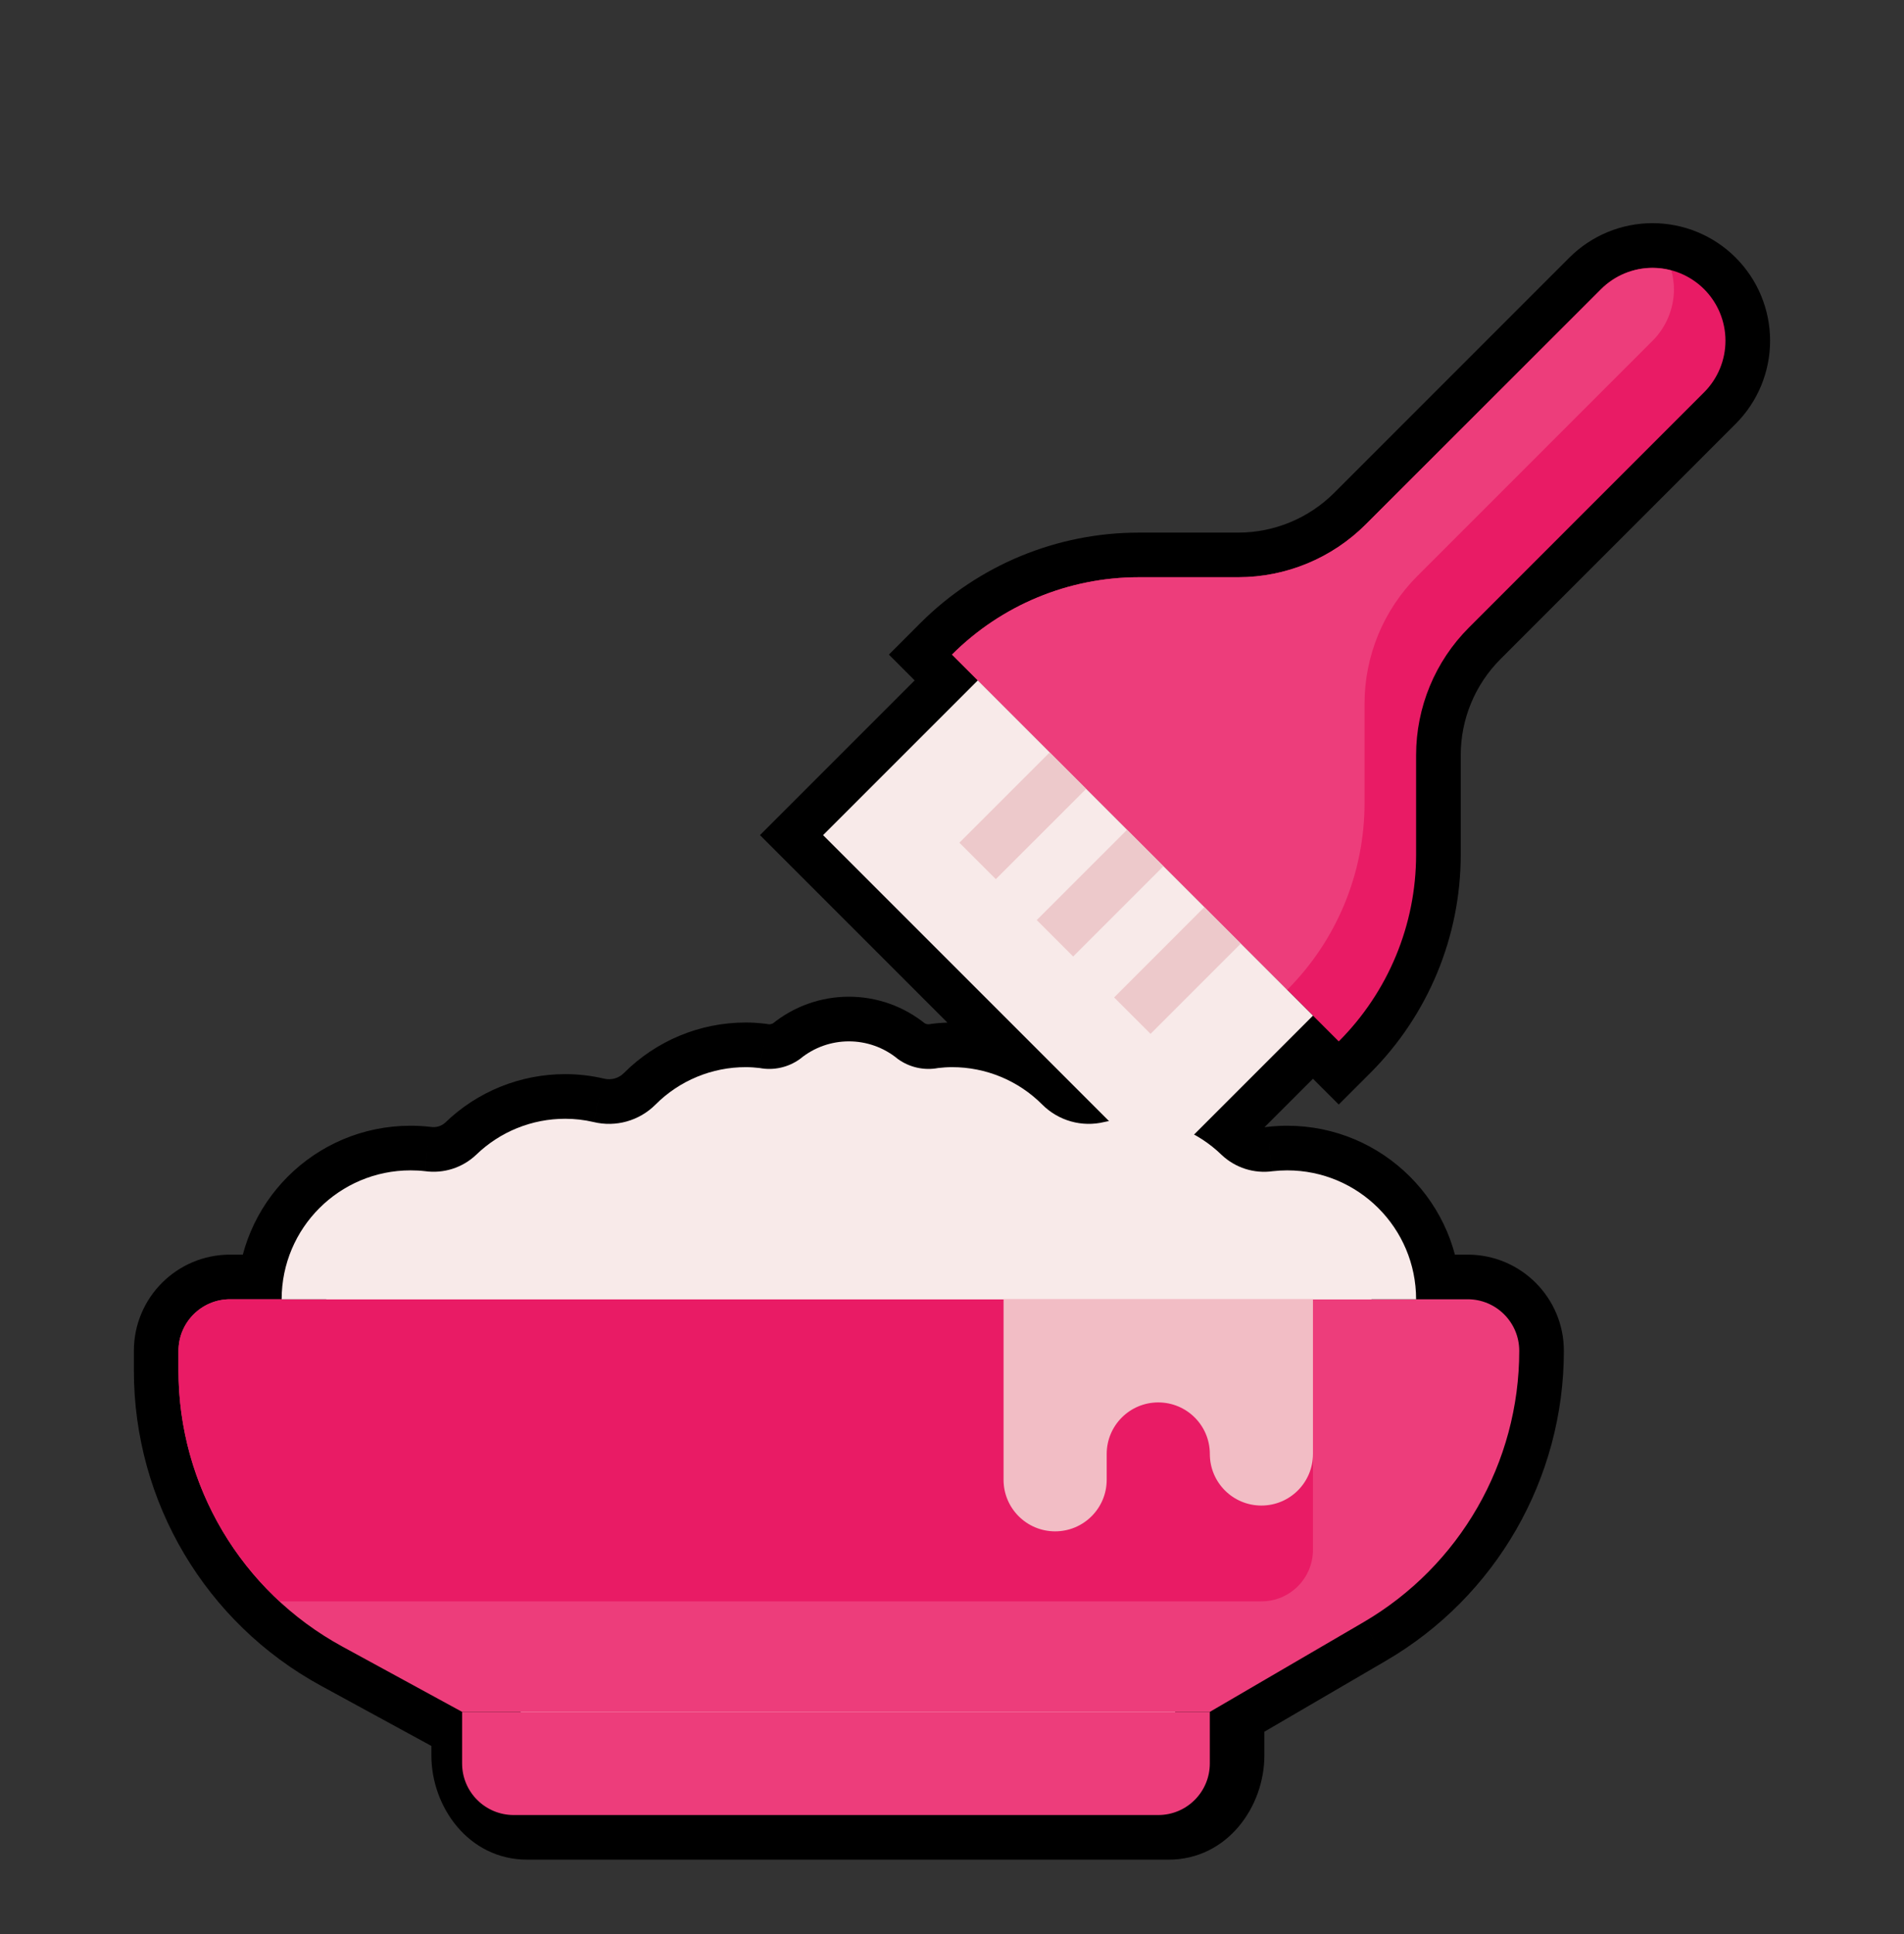
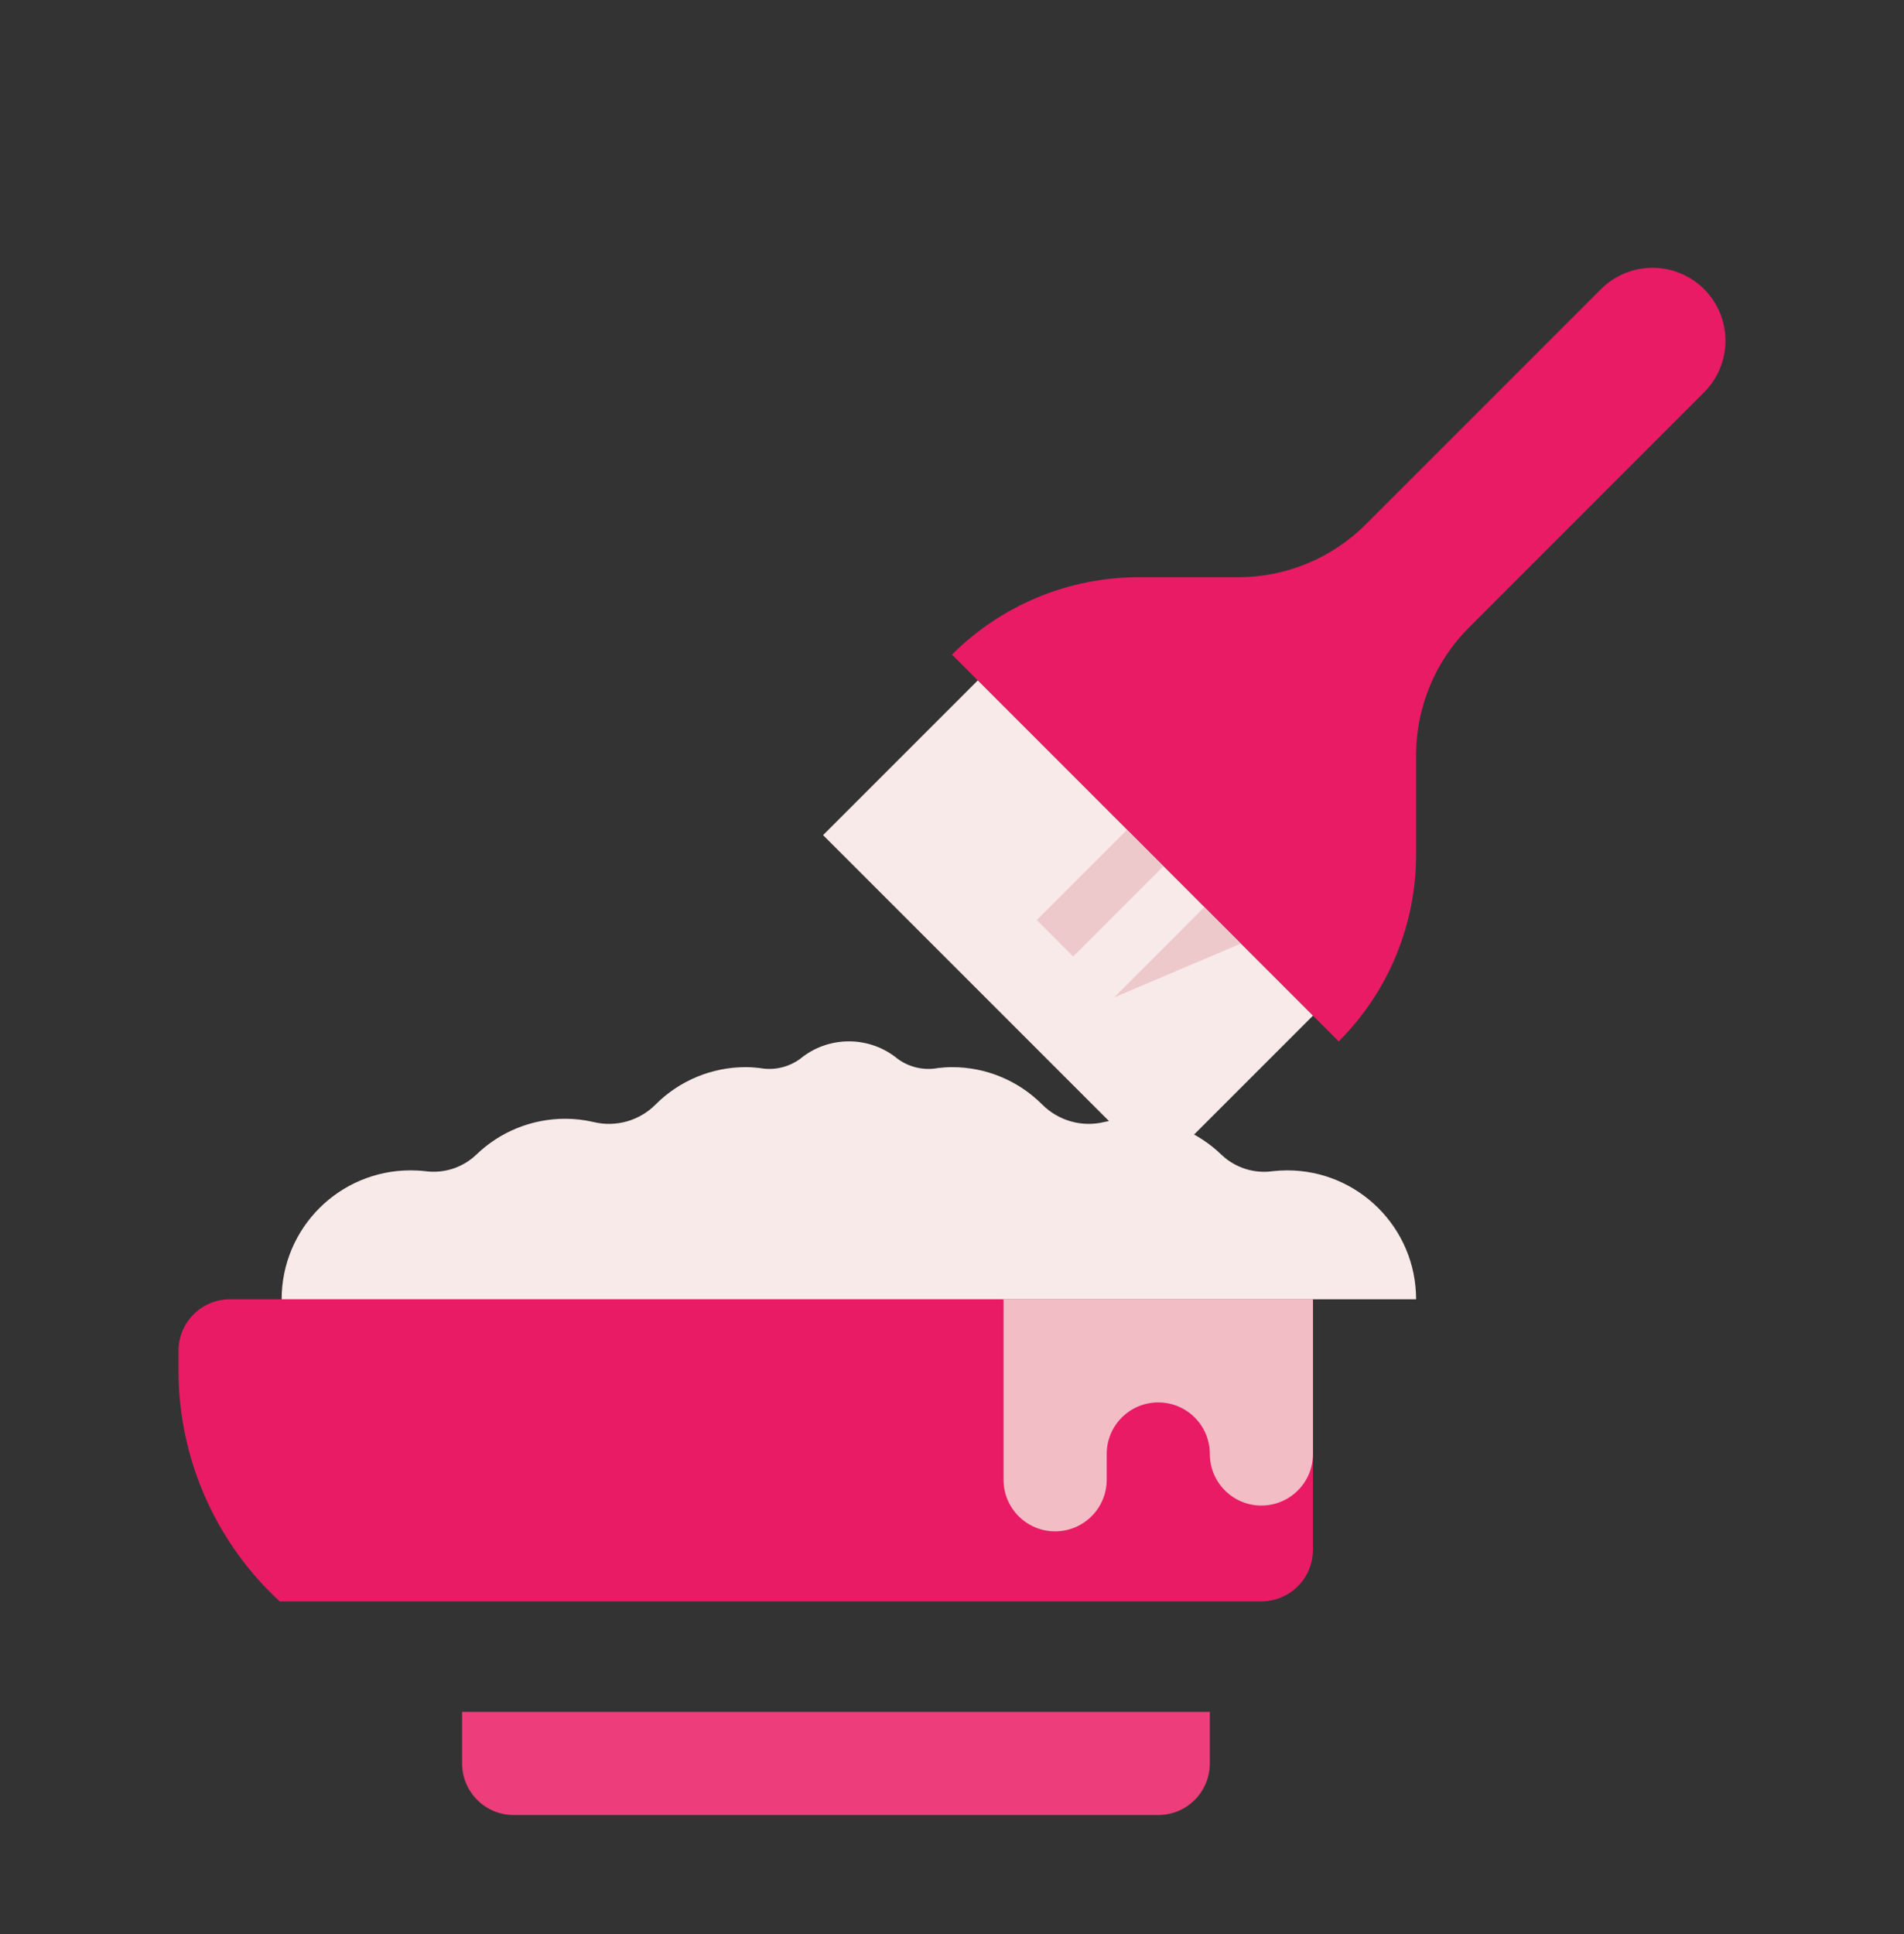
<svg xmlns="http://www.w3.org/2000/svg" width="64" height="65" viewBox="0 0 64 65" fill="none">
  <rect x="0" y="0" width="64" height="65" fill="#333333" stroke="none" />
  <mask id="path-1-outside-1_249_25070" maskUnits="userSpaceOnUse" x="4" y="7" width="56" height="56" fill="black">
    <rect fill="white" x="4" y="7" width="56" height="56" />
    <path fill-rule="evenodd" clip-rule="evenodd" d="M32 22C33.665 20.335 35.923 19.4 38.278 19.4H41.62C43.229 19.4 44.772 18.76 45.909 17.623L53.814 9.718C54.273 9.259 54.897 9 55.547 9C56.197 9 56.821 9.259 57.281 9.718C57.74 10.177 57.999 10.801 57.999 11.451C57.999 12.101 57.74 12.725 57.281 13.185L49.377 21.09C48.238 22.228 47.6 23.771 47.6 25.38V28.724C47.6 31.078 46.664 33.336 45 35L32 22ZM7.733 43.666H9.467C9.467 41.273 11.407 39.334 13.8 39.334C13.963 39.334 14.127 39.342 14.287 39.361C14.912 39.448 15.544 39.247 16.003 38.813C16.806 38.033 17.881 37.599 19 37.6C19.319 37.6 19.636 37.636 19.948 37.709C20.699 37.892 21.49 37.669 22.035 37.122C22.838 36.316 23.93 35.864 25.068 35.865C25.223 35.865 25.379 35.876 25.533 35.894C26.009 35.984 26.498 35.873 26.89 35.59C27.845 34.801 29.224 34.801 30.179 35.59C30.569 35.873 31.06 35.984 31.535 35.894C31.69 35.876 31.844 35.865 32 35.865C33.138 35.864 34.23 36.316 35.033 37.122C35.578 37.669 36.368 37.891 37.118 37.709C37.17 37.696 37.222 37.685 37.274 37.675L27.666 28.067L32.867 22.867L44.133 34.134L40.137 38.13C40.473 38.314 40.785 38.544 41.064 38.815C41.523 39.248 42.153 39.45 42.779 39.362C42.94 39.344 43.104 39.334 43.267 39.334C45.66 39.334 47.6 41.273 47.6 43.666H49.333C50.291 43.666 51.067 44.442 51.067 45.399C51.067 49.156 49.072 52.63 45.826 54.523L41 57.338V59C41 60.105 40.228 61 39.276 61H17.724C16.772 61 16 60.105 16 59V57.533H15.533L11.503 55.336C8.11 53.485 6 49.928 6 46.062V45.399C6 44.442 6.776 43.666 7.733 43.666Z" />
  </mask>
-   <path fill-rule="evenodd" clip-rule="evenodd" d="M32 22C33.665 20.335 35.923 19.4 38.278 19.4H41.62C43.229 19.4 44.772 18.76 45.909 17.623L53.814 9.718C54.273 9.259 54.897 9 55.547 9C56.197 9 56.821 9.259 57.281 9.718C57.74 10.177 57.999 10.801 57.999 11.451C57.999 12.101 57.74 12.725 57.281 13.185L49.377 21.09C48.238 22.228 47.6 23.771 47.6 25.38V28.724C47.6 31.078 46.664 33.336 45 35L32 22ZM7.733 43.666H9.467C9.467 41.273 11.407 39.334 13.8 39.334C13.963 39.334 14.127 39.342 14.287 39.361C14.912 39.448 15.544 39.247 16.003 38.813C16.806 38.033 17.881 37.599 19 37.6C19.319 37.6 19.636 37.636 19.948 37.709C20.699 37.892 21.49 37.669 22.035 37.122C22.838 36.316 23.93 35.864 25.068 35.865C25.223 35.865 25.379 35.876 25.533 35.894C26.009 35.984 26.498 35.873 26.89 35.59C27.845 34.801 29.224 34.801 30.179 35.59C30.569 35.873 31.06 35.984 31.535 35.894C31.69 35.876 31.844 35.865 32 35.865C33.138 35.864 34.23 36.316 35.033 37.122C35.578 37.669 36.368 37.891 37.118 37.709C37.17 37.696 37.222 37.685 37.274 37.675L27.666 28.067L32.867 22.867L44.133 34.134L40.137 38.13C40.473 38.314 40.785 38.544 41.064 38.815C41.523 39.248 42.153 39.45 42.779 39.362C42.94 39.344 43.104 39.334 43.267 39.334C45.66 39.334 47.6 41.273 47.6 43.666H49.333C50.291 43.666 51.067 44.442 51.067 45.399C51.067 49.156 49.072 52.63 45.826 54.523L41 57.338V59C41 60.105 40.228 61 39.276 61H17.724C16.772 61 16 60.105 16 59V57.533H15.533L11.503 55.336C8.11 53.485 6 49.928 6 46.062V45.399C6 44.442 6.776 43.666 7.733 43.666Z" fill="#F8EAE9" />
-   <path d="M32 22L30.939 20.939L29.879 22L30.939 23.061L32 22ZM45.909 17.623L46.969 18.684L46.969 18.684L45.909 17.623ZM53.814 9.718L54.875 10.778V10.778L53.814 9.718ZM57.281 13.185L56.22 12.124L56.22 12.124L57.281 13.185ZM49.377 21.09L50.437 22.151L50.437 22.151L49.377 21.09ZM45 35L43.939 36.061L45 37.121L46.061 36.061L45 35ZM9.467 43.666V45.166H10.966L10.967 43.666L9.467 43.666ZM14.287 39.361L14.493 37.875L14.477 37.873L14.461 37.871L14.287 39.361ZM16.003 38.813L17.032 39.905L17.04 39.897L17.048 39.89L16.003 38.813ZM19 37.6L18.998 39.1H19V37.6ZM19.948 37.709L20.304 36.251L20.295 36.249L20.286 36.247L19.948 37.709ZM22.035 37.122L20.972 36.063L20.971 36.064L22.035 37.122ZM25.068 35.865L25.066 37.365H25.068V35.865ZM25.533 35.894L25.811 34.42L25.763 34.411L25.714 34.405L25.533 35.894ZM26.89 35.59L27.769 36.805L27.808 36.777L27.845 36.746L26.89 35.59ZM30.179 35.59L29.223 36.746L29.26 36.776L29.297 36.803L30.179 35.59ZM31.535 35.894L31.354 34.405L31.305 34.411L31.257 34.42L31.535 35.894ZM32 35.865V37.365L32.002 37.365L32 35.865ZM35.033 37.122L36.097 36.064L36.096 36.063L35.033 37.122ZM37.118 37.709L36.772 36.249L36.764 36.251L37.118 37.709ZM37.274 37.675L37.562 39.147L40.327 38.607L38.335 36.614L37.274 37.675ZM27.666 28.067L26.606 27.006L25.545 28.067L26.606 29.128L27.666 28.067ZM32.867 22.867L33.927 21.806L32.867 20.746L31.806 21.806L32.867 22.867ZM44.133 34.134L45.194 35.194L46.255 34.134L45.194 33.073L44.133 34.134ZM40.137 38.13L39.077 37.069L37.663 38.483L39.416 39.444L40.137 38.13ZM41.064 38.815L40.018 39.89L40.026 39.898L40.035 39.906L41.064 38.815ZM42.779 39.362L42.606 37.872L42.587 37.874L42.569 37.877L42.779 39.362ZM47.6 43.666L46.1 43.666L46.1 45.166H47.6V43.666ZM45.826 54.523L45.071 53.227L45.07 53.227L45.826 54.523ZM41 57.338L40.244 56.043L39.5 56.477V57.338H41ZM16 57.533H17.5V56.033H16V57.533ZM15.533 57.533L14.815 58.85L15.151 59.033H15.533V57.533ZM11.503 55.336L10.785 56.653L10.785 56.653L11.503 55.336ZM38.278 17.9C35.526 17.9 32.886 18.992 30.939 20.939L33.061 23.061C34.445 21.677 36.321 20.9 38.278 20.9V17.9ZM41.62 17.9H38.278V20.9H41.62V17.9ZM44.848 16.563C43.992 17.418 42.831 17.9 41.62 17.9V20.9C43.627 20.9 45.551 20.102 46.969 18.684L44.848 16.563ZM52.753 8.657L44.848 16.563L46.969 18.684L54.875 10.778L52.753 8.657ZM55.547 7.5C54.499 7.5 53.494 7.917 52.753 8.657L54.875 10.778C55.053 10.601 55.295 10.5 55.547 10.5V7.5ZM58.341 8.657C57.601 7.917 56.595 7.5 55.547 7.5V10.5C55.8 10.5 56.042 10.601 56.22 10.778L58.341 8.657ZM59.499 11.451C59.499 10.403 59.082 9.398 58.341 8.657L56.22 10.778C56.398 10.957 56.499 11.199 56.499 11.451H59.499ZM58.341 14.245C59.082 13.505 59.499 12.499 59.499 11.451H56.499C56.499 11.703 56.398 11.946 56.22 12.124L58.341 14.245ZM50.437 22.151L58.341 14.245L56.22 12.124L48.316 20.029L50.437 22.151ZM49.1 25.38C49.1 24.168 49.581 23.007 50.437 22.151L48.316 20.029C46.896 21.449 46.1 23.373 46.1 25.38H49.1ZM49.1 28.724V25.38H46.1V28.724H49.1ZM46.061 36.061C48.006 34.115 49.1 31.476 49.1 28.724H46.1C46.1 30.68 45.322 32.556 43.939 33.939L46.061 36.061ZM30.939 23.061L43.939 36.061L46.061 33.939L33.061 20.939L30.939 23.061ZM9.467 42.166H7.733V45.166H9.467V42.166ZM13.8 37.834C10.579 37.834 7.967 40.444 7.967 43.666L10.967 43.666C10.967 42.102 12.235 40.834 13.8 40.834V37.834ZM14.461 37.871C14.238 37.845 14.016 37.834 13.8 37.834V40.834C13.911 40.834 14.015 40.839 14.112 40.851L14.461 37.871ZM14.974 37.722C14.846 37.843 14.669 37.9 14.493 37.875L14.081 40.847C15.155 40.996 16.241 40.651 17.032 39.905L14.974 37.722ZM19.002 36.1C17.492 36.098 16.042 36.685 14.958 37.737L17.048 39.89C17.57 39.382 18.269 39.099 18.998 39.1L19.002 36.1ZM20.286 36.247C19.863 36.149 19.433 36.1 19 36.1V39.1C19.205 39.1 19.408 39.123 19.609 39.17L20.286 36.247ZM20.971 36.064C20.798 36.239 20.545 36.31 20.304 36.251L19.592 39.166C20.853 39.474 22.183 39.1 23.098 38.18L20.971 36.064ZM25.07 34.365C23.533 34.364 22.058 34.974 20.972 36.063L23.098 38.181C23.618 37.658 24.327 37.364 25.066 37.365L25.07 34.365ZM25.714 34.405C25.504 34.38 25.288 34.365 25.068 34.365V37.365C25.158 37.365 25.253 37.371 25.352 37.383L25.714 34.405ZM26.011 34.374C25.95 34.418 25.878 34.433 25.811 34.42L25.256 37.368C26.139 37.535 27.047 37.327 27.769 36.805L26.011 34.374ZM31.134 34.433C29.625 33.186 27.444 33.186 25.934 34.433L27.845 36.746C28.245 36.415 28.823 36.415 29.223 36.746L31.134 34.433ZM31.257 34.42C31.189 34.433 31.117 34.417 31.06 34.376L29.297 36.803C30.02 37.328 30.93 37.535 31.813 37.368L31.257 34.42ZM32 34.365C31.779 34.365 31.564 34.38 31.354 34.405L31.716 37.383C31.815 37.371 31.909 37.365 32 37.365V34.365ZM36.096 36.063C35.011 34.974 33.535 34.364 31.998 34.365L32.002 37.365C32.741 37.364 33.45 37.658 33.971 38.181L36.096 36.063ZM36.764 36.251C36.522 36.31 36.27 36.238 36.097 36.064L33.97 38.18C34.886 39.101 36.215 39.471 37.472 39.166L36.764 36.251ZM36.987 36.203C36.915 36.217 36.843 36.232 36.772 36.249L37.464 39.168C37.496 39.16 37.529 39.153 37.562 39.147L36.987 36.203ZM26.606 29.128L36.213 38.735L38.335 36.614L28.727 27.006L26.606 29.128ZM31.806 21.806L26.606 27.006L28.727 29.128L33.927 23.928L31.806 21.806ZM45.194 33.073L33.927 21.806L31.806 23.928L43.072 35.194L45.194 33.073ZM41.198 39.19L45.194 35.194L43.072 33.073L39.077 37.069L41.198 39.19ZM42.11 37.74C41.733 37.373 41.312 37.063 40.859 36.815L39.416 39.444C39.634 39.564 39.837 39.714 40.018 39.89L42.11 37.74ZM42.569 37.877C42.398 37.901 42.223 37.846 42.093 37.724L40.035 39.906C40.823 40.65 41.908 41 42.988 40.848L42.569 37.877ZM43.267 37.834C43.042 37.834 42.821 37.847 42.606 37.872L42.952 40.852C43.06 40.84 43.165 40.834 43.267 40.834V37.834ZM49.1 43.666C49.099 40.444 46.488 37.834 43.267 37.834V40.834C44.832 40.834 46.1 42.102 46.1 43.666L49.1 43.666ZM49.333 42.166H47.6V45.166H49.333V42.166ZM52.567 45.399C52.567 43.613 51.119 42.166 49.333 42.166V45.166C49.463 45.166 49.567 45.27 49.567 45.399H52.567ZM46.582 55.818C50.289 53.657 52.567 49.69 52.567 45.399H49.567C49.567 48.623 47.855 51.603 45.071 53.227L46.582 55.818ZM41.756 58.634L46.582 55.818L45.07 53.227L40.244 56.043L41.756 58.634ZM42.5 59V57.338H39.5V59H42.5ZM39.276 62.5C41.258 62.5 42.5 60.717 42.5 59H39.5C39.5 59.206 39.428 59.355 39.359 59.435C39.326 59.474 39.299 59.49 39.287 59.496C39.281 59.499 39.278 59.5 39.277 59.5C39.277 59.5 39.277 59.5 39.276 59.5V62.5ZM17.724 62.5H39.276V59.5H17.724V62.5ZM14.5 59C14.5 60.717 15.742 62.5 17.724 62.5V59.5C17.723 59.5 17.723 59.5 17.723 59.5C17.722 59.5 17.719 59.499 17.713 59.496C17.701 59.49 17.674 59.474 17.641 59.435C17.572 59.355 17.5 59.206 17.5 59H14.5ZM14.5 57.533V59H17.5V57.533H14.5ZM15.533 59.033H16V56.033H15.533V59.033ZM10.785 56.653L14.815 58.85L16.251 56.216L12.221 54.019L10.785 56.653ZM4.5 46.062C4.5 50.476 6.91 54.539 10.785 56.653L12.222 54.019C9.311 52.431 7.5 49.379 7.5 46.062H4.5ZM4.5 45.399V46.062H7.5V45.399H4.5ZM7.733 42.166C5.947 42.166 4.5 43.613 4.5 45.399H7.5C7.5 45.27 7.604 45.166 7.733 45.166V42.166Z" fill="black" mask="url(#path-1-outside-1_249_25070)" />
-   <path d="M40.667 57.533L45.826 54.523C49.072 52.63 51.067 49.156 51.067 45.399C51.067 44.442 50.291 43.666 49.333 43.666H7.733C6.776 43.666 6 44.442 6 45.399V46.062C6 49.928 8.11 53.485 11.503 55.336L15.533 57.533H40.667Z" fill="#ED3D7B" />
  <path d="M44.133 43.666H7.733C6.776 43.666 6 44.442 6 45.399V46.062C6.001 49.009 7.235 51.821 9.4 53.819H42.4C43.358 53.819 44.133 53.043 44.133 52.086V43.666Z" fill="#E91B65" />
  <path d="M47.6 43.667C47.6 41.273 45.66 39.334 43.267 39.334C43.104 39.334 42.94 39.344 42.779 39.362C42.153 39.45 41.523 39.248 41.064 38.815C40.262 38.035 39.186 37.599 38.067 37.599C37.748 37.599 37.428 37.635 37.118 37.709C36.368 37.891 35.578 37.669 35.033 37.122C34.23 36.316 33.138 35.864 32 35.865C31.844 35.865 31.69 35.876 31.535 35.894C31.06 35.984 30.569 35.873 30.179 35.59C29.224 34.801 27.845 34.801 26.89 35.59C26.498 35.873 26.009 35.984 25.533 35.894C25.379 35.876 25.223 35.865 25.068 35.865C23.93 35.864 22.838 36.316 22.035 37.122C21.49 37.669 20.699 37.892 19.948 37.709C19.636 37.636 19.319 37.6 19 37.6C17.881 37.599 16.806 38.033 16.003 38.813C15.544 39.247 14.912 39.448 14.287 39.361C14.127 39.342 13.963 39.334 13.8 39.334C11.407 39.334 9.467 41.273 9.467 43.667" fill="#F8EAE9" />
  <path d="M15.533 57.533V59.267C15.533 60.224 16.309 61 17.267 61H38.933C39.891 61 40.666 60.224 40.666 59.267V57.533" fill="#ED3D7B" />
  <path d="M33.733 43.666V49.733C33.733 50.69 34.509 51.466 35.467 51.466C36.424 51.466 37.2 50.69 37.2 49.733V48.866C37.2 47.908 37.976 47.133 38.933 47.133C39.891 47.133 40.667 47.908 40.667 48.866C40.667 49.824 41.442 50.599 42.4 50.599C43.358 50.599 44.133 49.824 44.133 48.866V43.666" fill="#F2BDC5" />
  <path d="M32 22C33.665 20.335 35.923 19.4 38.278 19.4H41.62C43.229 19.4 44.772 18.76 45.909 17.623L53.814 9.718C54.273 9.259 54.897 9 55.547 9C56.197 9 56.821 9.259 57.281 9.718C57.74 10.177 57.999 10.801 57.999 11.451C57.999 12.101 57.74 12.725 57.281 13.185L49.377 21.09C48.238 22.228 47.6 23.771 47.6 25.38V28.724C47.6 31.078 46.664 33.336 45 35L32 22Z" fill="#E91B65" />
-   <path d="M45.867 23.647C45.867 22.038 46.507 20.495 47.643 19.358L55.549 11.453C56.008 10.993 56.267 10.369 56.267 9.719C56.265 9.509 56.236 9.298 56.18 9.093C55.976 9.036 55.765 9.007 55.553 9.006C54.903 9.006 54.279 9.264 53.82 9.724L45.91 17.623C44.772 18.762 43.229 19.4 41.62 19.4H38.278C35.923 19.4 33.665 20.335 32 22L43.267 33.267C44.932 31.601 45.867 29.344 45.867 26.989V23.647Z" fill="#ED3D7B" />
  <path d="M32.867 22.867L27.666 28.067L38.933 39.334L44.133 34.134" fill="#F8EAE9" />
-   <path d="M32.248 28.322L35.282 25.289L36.507 26.514L33.473 29.547L32.248 28.322Z" fill="#EDC9CB" />
  <path d="M34.848 30.922L37.882 27.889L39.106 29.114L36.073 32.147L34.848 30.922Z" fill="#EDC9CB" />
-   <path d="M37.449 33.522L40.482 30.488L41.707 31.713L38.674 34.746L37.449 33.522Z" fill="#EDC9CB" />
+   <path d="M37.449 33.522L40.482 30.488L41.707 31.713L37.449 33.522Z" fill="#EDC9CB" />
</svg>